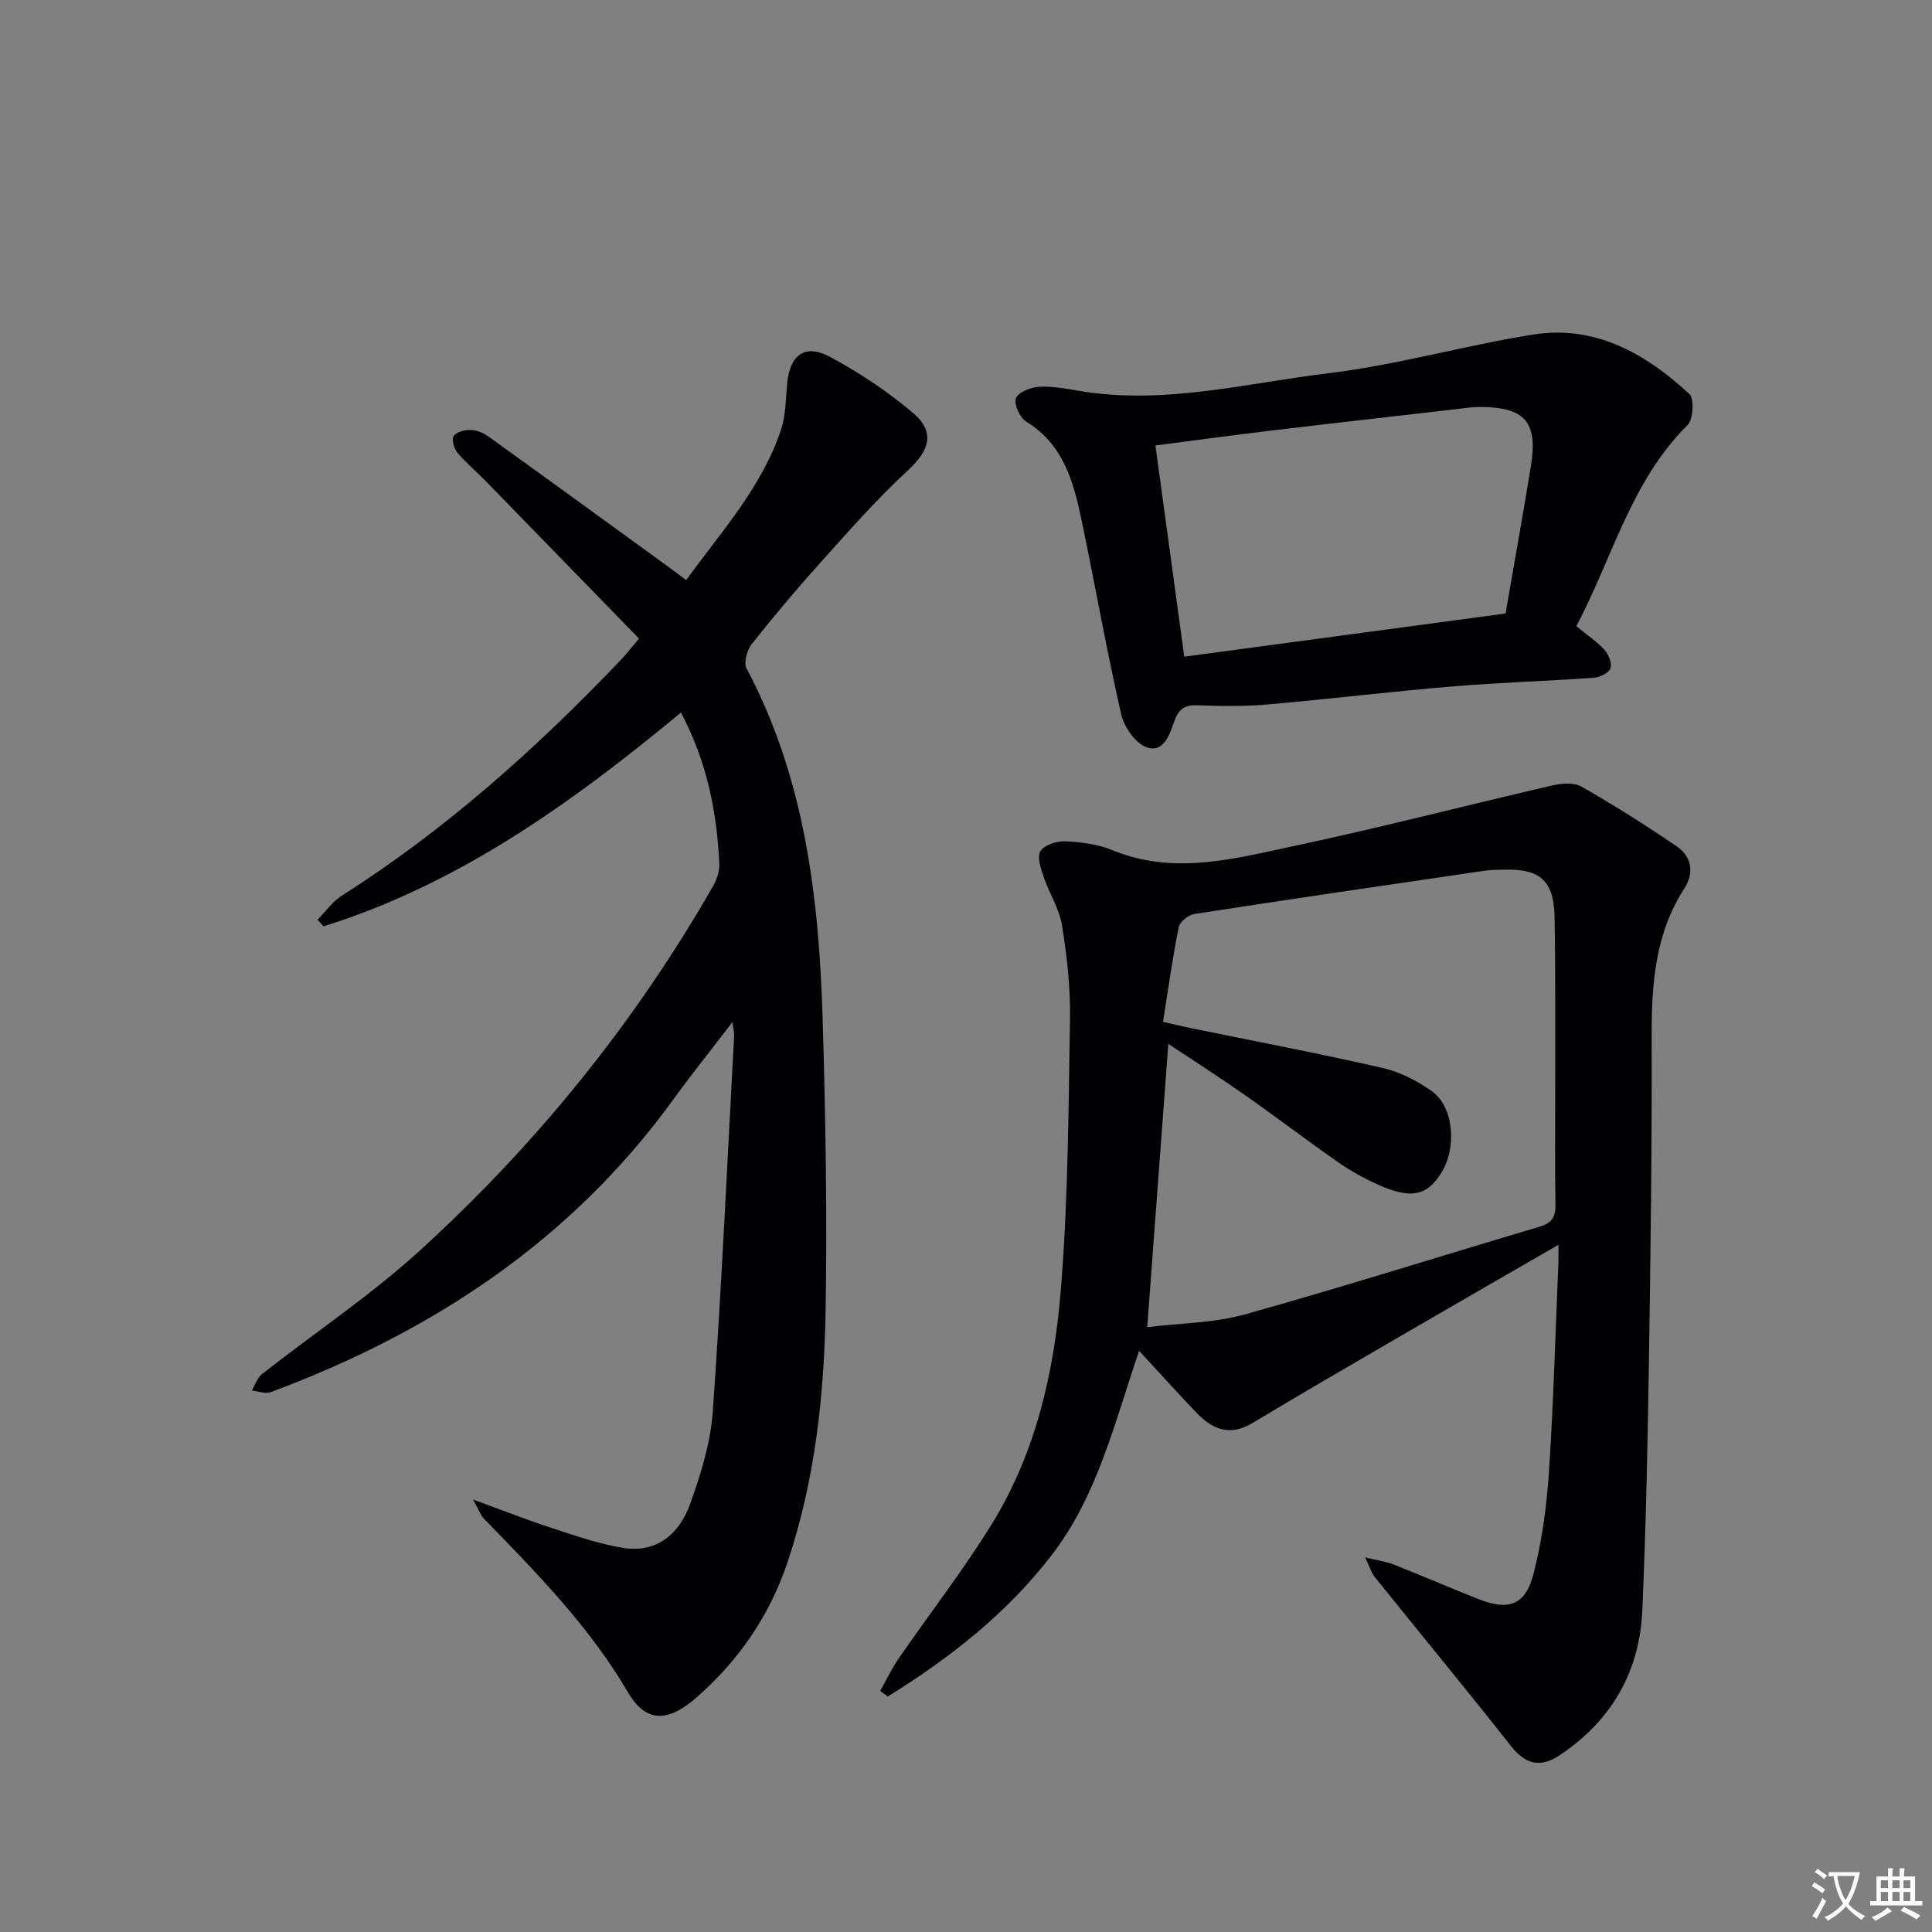
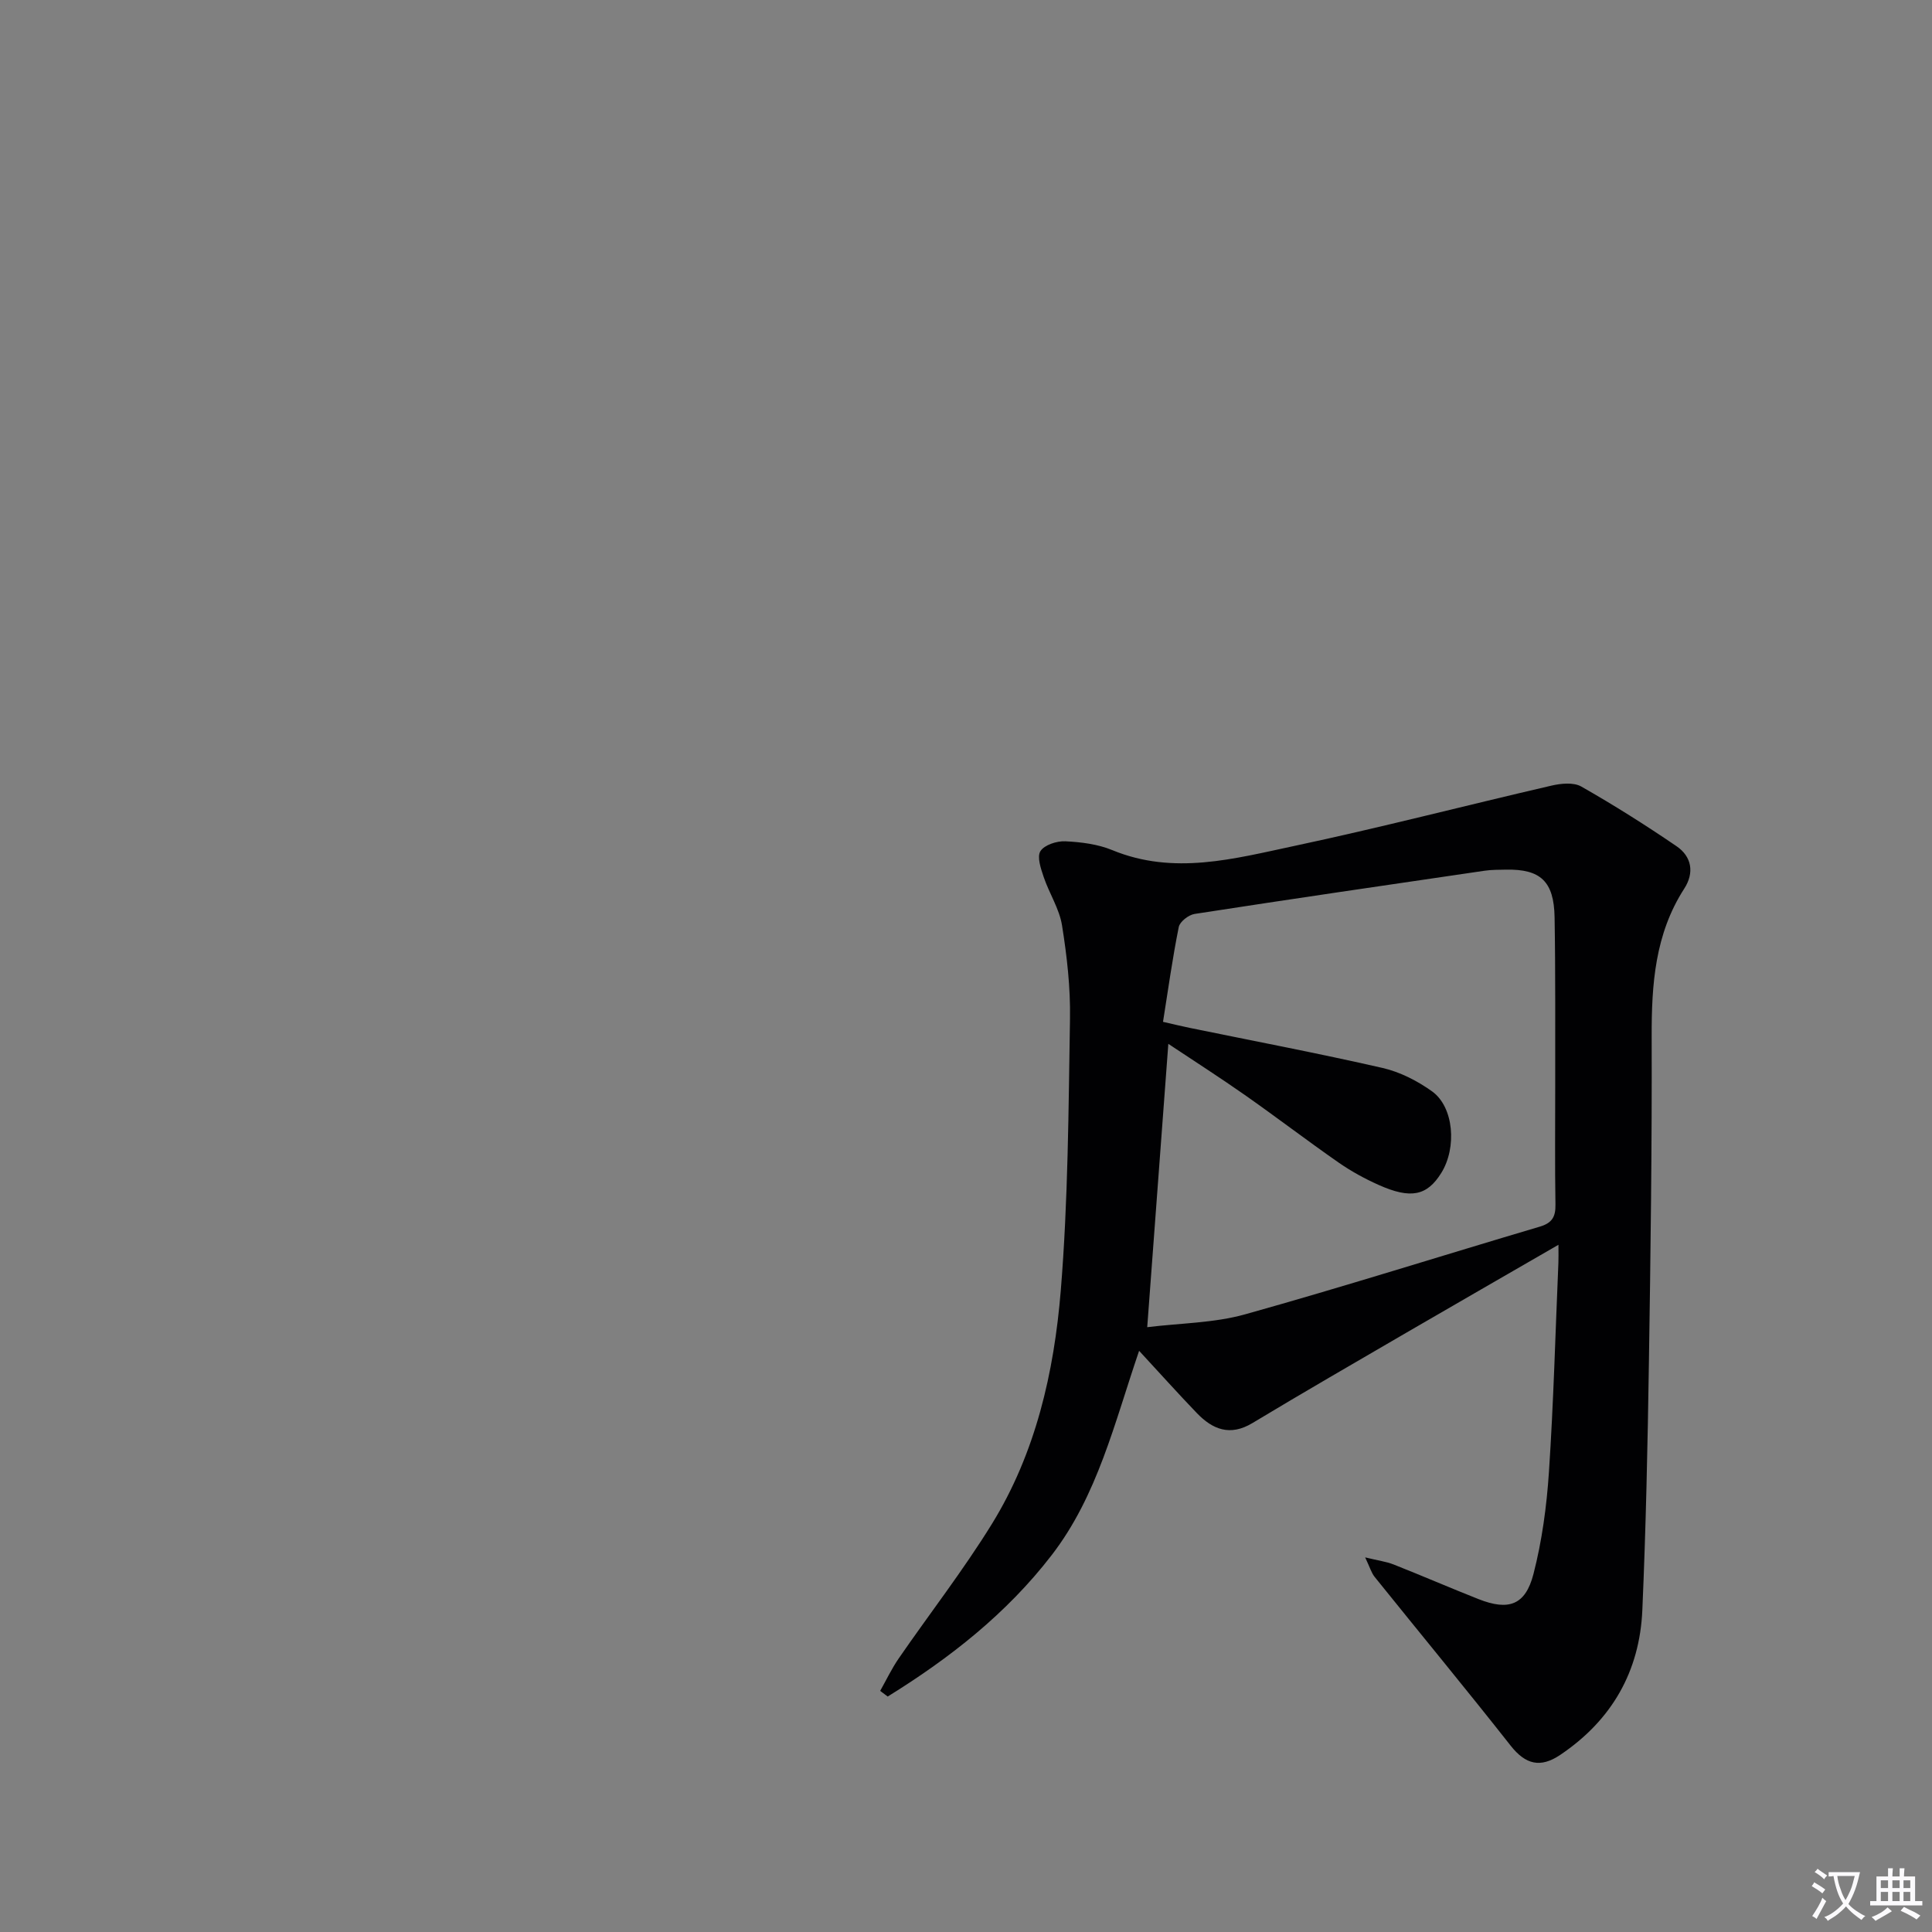
<svg xmlns="http://www.w3.org/2000/svg" enable-background="new 0 0 400 400" viewBox="0 0 400 400">
  <rect x="0" y="0" width="400" height="400" fill="#808080" stroke="none" />
  <path d="m377.9 391.2c-.2.3-.4.5-.6.8-.7-.6-1.4-1-2.2-1.5.2-.3.4-.5.5-.8.6.4 1.4.8 2.3 1.5zm-1.8 6.1c-.2-.2-.5-.4-.9-.6.4-.6.8-1.2 1.2-1.9s.7-1.3.9-1.9c.3.3.5.5.8.7-.7 1.3-1.4 2.6-2 3.7zm2.2-9c-.3.3-.5.5-.6.8-.6-.6-1.3-1.1-2-1.5.3-.3.5-.5.6-.7.6.5 1.3.9 2 1.4zm.3.2v-.9h2 4.5c-.3 1.3-.6 2.5-1 3.6s-.9 2.1-1.4 3c.4.5 1 1 1.6 1.4s1.2.8 1.9 1.1c-.3.2-.5.4-.8.8-.4-.3-1-.7-1.6-1.2s-1.2-1.1-1.6-1.6c-.5.6-1.1 1.1-1.7 1.6s-1.4.9-2.1 1.4c-.1-.3-.3-.5-.7-.8.6-.2 1.2-.5 1.9-1s1.4-1.1 2-1.8c-.5-.8-.9-1.6-1.2-2.5s-.6-2-.8-3.2c-.4.1-.7.1-1 .1zm2.5 2.7c.3 1 .7 1.7 1 2.2.3-.5.6-1.1 1-2s.6-1.9.9-3h-3.2-.4c.1.9.3 1.8.7 2.8z" fill="#fbfafc" />
  <path d="m396.5 388.5v1.5 3.6h1.5v.9c-.4 0-1 0-1.7 0h-7.9c-.5 0-.9 0-1.2 0v-.9h1.3v-3.5c0-.7 0-1.2 0-1.6h2.4c0-.8 0-1.4 0-1.7h1c0 .3-.1.8-.1 1.7h1.5c0-.8 0-1.4 0-1.7h1c0 .3-.1.9-.1 1.7zm-8.2 9.2c-.2-.3-.5-.5-.8-.8.8-.3 1.4-.6 1.9-.9s1-.7 1.4-1.1c.3.3.6.5.9.8-1.6 1-2.8 1.6-3.4 2zm2.6-6.8v-1.6h-1.5v1.6zm0 2.7v-1.9h-1.5v1.9zm2.4-2.7v-1.6h-1.5v1.6zm0 2.7v-1.9h-1.5v1.9zm.2 2 .7-.8c.4.2.9.5 1.6.8s1.3.7 1.8 1c-.3.3-.5.5-.8.8-.4-.3-1.5-1-3.3-1.8zm2-4.7v-1.6h-1.4v1.6zm0 2.7v-1.9h-1.4v1.9z" fill="#fbfafc" />
  <g fill="#010103">
    <path d="m282.64 322.44c2.66.65 4.37.87 5.92 1.48 5.87 2.32 11.66 4.83 17.53 7.15 6.25 2.47 9.73 1.28 11.4-5.2 1.77-6.86 2.73-14.02 3.2-21.1.96-14.43 1.34-28.9 1.96-43.35.04-.94.01-1.89.01-3.7-10.9 6.3-21.22 12.23-31.51 18.21-10.63 6.19-21.29 12.34-31.83 18.69-4.64 2.8-8.25 1.35-11.54-2.07-3.89-4.05-7.64-8.23-11.94-12.88-5.12 14.98-8.6 29.97-18.1 42.3-9.34 12.13-21.12 21.34-33.95 29.28-.52-.39-1.04-.78-1.56-1.17 1.27-2.25 2.38-4.6 3.84-6.72 6.41-9.3 13.37-18.25 19.29-27.84 9.08-14.72 12.87-31.39 14.26-48.31 1.53-18.7 1.6-37.52 1.91-56.3.11-6.44-.63-12.95-1.65-19.32-.55-3.44-2.65-6.62-3.79-10-.59-1.74-1.43-4.18-.68-5.37.82-1.29 3.38-2.12 5.14-2.04 3.28.16 6.74.59 9.74 1.83 12.73 5.25 25.26 1.77 37.65-.86 17.83-3.79 35.48-8.38 53.25-12.49 1.98-.46 4.59-.73 6.19.18 6.74 3.83 13.32 7.99 19.73 12.36 3.14 2.14 3.73 5.48 1.59 8.79-6.06 9.4-6.77 19.83-6.74 30.64.07 22.47-.22 44.94-.57 67.41-.26 17.1-.62 34.21-1.36 51.29-.55 12.74-6.34 22.84-17.03 30.02-4.07 2.73-7.14 1.99-10.22-1.91-9.25-11.75-18.78-23.28-28.15-34.93-.69-.84-.99-1.97-1.99-4.07zm-45.12-47.66c6.89-.85 13.83-.86 20.26-2.66 20.43-5.71 40.66-12.13 61-18.15 2.58-.76 3.31-2.05 3.26-4.61-.14-8.16-.04-16.32-.05-24.48-.02-11.66.07-23.32-.13-34.97-.13-7.45-2.92-9.99-10.04-9.86-1.5.03-3.01.01-4.49.23-20.01 2.93-40.01 5.85-59.99 8.94-1.25.19-3.07 1.6-3.29 2.71-1.3 6.44-2.2 12.97-3.26 19.63 2.32.53 3.91.92 5.52 1.25 13.32 2.73 26.68 5.27 39.94 8.3 3.61.83 7.21 2.67 10.25 4.85 4.51 3.24 5.16 11.65 1.9 16.89-2.94 4.72-6.3 5.46-12.98 2.47-2.86-1.28-5.66-2.81-8.24-4.6-6.55-4.56-12.9-9.42-19.43-14-5.21-3.65-10.57-7.08-15.86-10.6-1.47 19.74-2.88 38.75-4.37 58.66z" />
-     <path d="m140.99 147.53c-22.74 18.81-46.05 35.52-74.02 44.26-.41-.46-.81-.92-1.22-1.38 1.66-1.68 3.07-3.74 5.01-4.97 21.52-13.66 40.32-30.51 57.84-48.88 1.01-1.06 1.91-2.24 3.7-4.35-10.58-10.88-21.1-21.7-31.63-32.5-1.97-2.02-4.17-3.85-5.98-6-.7-.84-1.22-2.7-.76-3.42.55-.85 2.24-1.3 3.43-1.28 1.24.02 2.64.56 3.67 1.3 12.54 9.01 25.02 18.09 37.51 27.16 1.06.77 2.09 1.57 3.52 2.64 7.31-10.09 15.68-19.24 19.64-31.14 1.02-3.08.97-6.52 1.3-9.81.58-5.7 3.74-8.03 8.8-5.3 6.09 3.29 12 7.18 17.26 11.66 4.65 3.97 3.35 7.78-1.08 11.86-6.34 5.84-12.07 12.37-17.85 18.8-5.01 5.56-9.84 11.3-14.49 17.17-.98 1.24-1.71 3.83-1.08 5.02 12.13 22.83 15.02 47.67 15.77 72.89.59 19.96.94 39.95.61 59.92-.29 17.63-2.19 35.14-7.82 52.06-3.73 11.21-10.14 20.54-18.97 28.25-5.88 5.13-10.42 5.22-14.12-1.09-8.02-13.7-18.97-24.79-29.87-36.01-.63-.65-.94-1.63-2.21-3.92 6.35 2.31 11.3 4.27 16.35 5.91 4.86 1.58 9.75 3.31 14.76 4.1 6.97 1.1 11.62-2.99 13.8-9.04 2.23-6.19 4.26-12.73 4.72-19.23 1.83-25.86 3-51.77 4.41-77.67.03-.61-.13-1.23-.34-2.93-4.44 5.79-8.43 10.75-12.16 15.91-21.22 29.34-50.01 48.27-83.49 60.73-1.09.41-2.57-.23-3.87-.37.7-1.16 1.15-2.64 2.15-3.42 10.86-8.52 22.43-16.24 32.6-25.5 24.13-21.99 44.54-47.17 60.8-75.58.78-1.36 1.31-3.12 1.24-4.66-.51-10.71-2.57-21.04-7.93-31.19z" />
-     <path d="m326.36 129.64c2.34 1.92 4.32 3.22 5.84 4.92.85.95 1.61 2.83 1.22 3.83-.37.97-2.23 1.85-3.49 1.94-9.78.69-19.58.98-29.35 1.8-12.73 1.06-25.43 2.61-38.16 3.72-4.79.42-9.65.35-14.47.17-2.58-.1-3.89.75-4.76 3.14-1 2.76-2.17 6.75-5.71 5.58-2.33-.76-4.74-4.18-5.34-6.82-3.06-13.41-5.43-26.97-8.26-40.44-1.65-7.87-3.77-15.52-11.42-20.19-1.31-.8-2.57-3.61-2.11-4.85.46-1.25 3.06-2.26 4.79-2.36 2.77-.16 5.61.39 8.39.86 17.45 2.93 34.42-1.6 51.48-3.66 14.27-1.73 28.24-5.77 42.46-8.02 12.83-2.02 23.26 3.96 32.31 12.33 1.04.97.8 5.22-.38 6.4-11.77 11.68-15.57 27.61-23.04 41.65zm-81.17 6.32c22.53-3.03 44.46-5.97 66.52-8.94 1.84-10.65 3.63-20.59 5.25-30.55 1.47-9.06-1.21-12.14-10.42-12.22-1.81-.01-3.63.3-5.44.51-12.7 1.46-25.4 2.89-38.09 4.41-7.86.94-15.7 2.01-23.79 3.06 1.97 14.5 3.88 28.44 5.97 43.73z" />
  </g>
</svg>